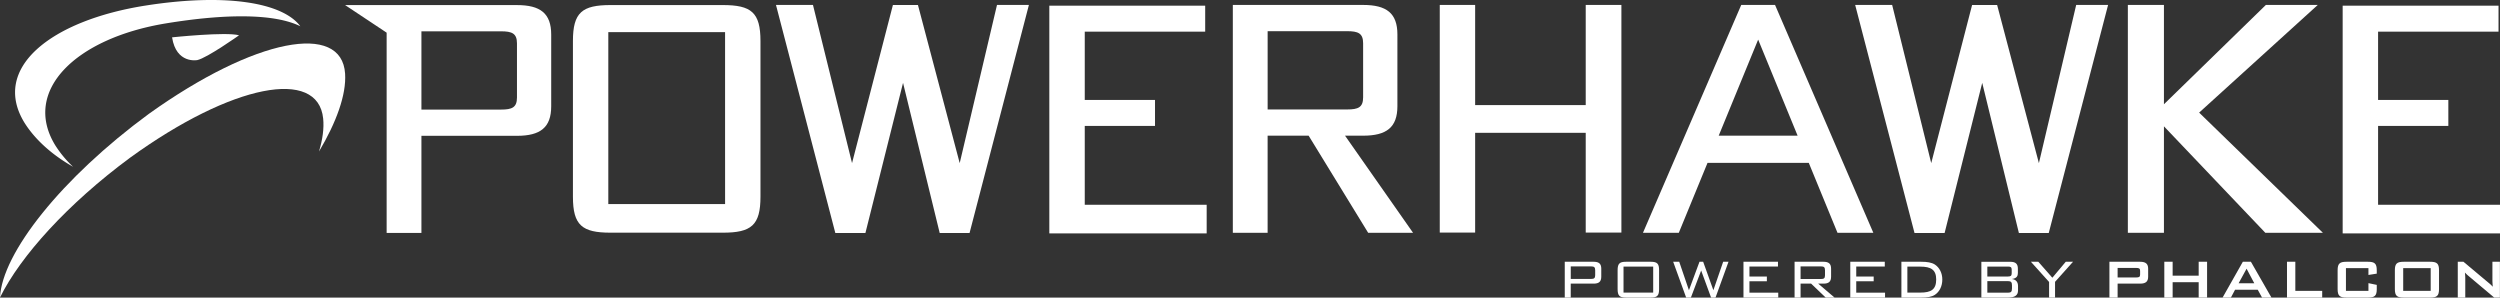
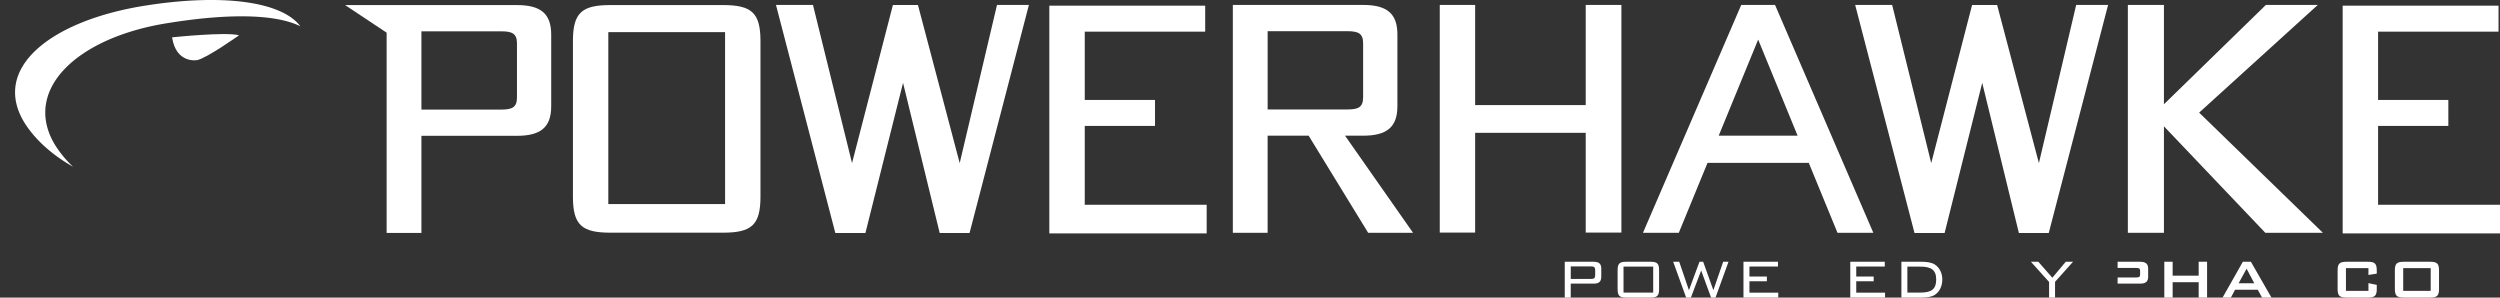
<svg xmlns="http://www.w3.org/2000/svg" width="3286.45" height="391.2" viewBox="0 0 3286.45 391.2">
  <rect x="0" y="0" width="3286.45" height="391.2" fill="#333333" stroke="none" />
  <title>powerhawke-ko-logo</title>
  <g id="Layer_2" data-name="Layer 2">
    <g id="Layer_1-2" data-name="Layer 1">
      <polygon points="2084.56 192.62 2084.56 305.73 2131.46 305.73 2131.46 192.62 2131.46 119.92 2131.46 43.24 2131.46 6.49 2084.56 6.49 2084.56 43.24 2084.56 119.92 2084.56 138.16 1939.19 138.16 1939.19 119.92 1939.19 43.24 1939.19 6.49 1892.68 6.49 1892.68 43.24 1892.68 119.92 1892.68 192.62 1892.68 305.73 1939.19 305.73 1939.19 192.62 1939.19 174.6 2084.56 174.6 2084.56 192.62" fill="#fff" />
      <path d="M1792,178.36c30.62,0,45-10.85,45-38.76V45.26c0-27.91-14.34-38.76-45-38.76H1620.65V306h45.74V178.36h53.92L1798.54,306h59l-89.42-127.68Zm-125.59-34.5V41H1771c14.34,0,20.93,2.71,20.93,15.89V128c0,13.18-6.59,15.89-20.93,15.89Z" fill="#fff" />
      <polygon points="1425.99 188.08 1425.99 183.17 1425.99 165.53 1518.35 165.53 1518.35 131.38 1425.99 131.38 1425.99 110.83 1425.99 109.56 1425.99 41.61 1584.32 41.61 1584.32 7.46 1379.42 7.46 1379.42 109.56 1379.42 110.83 1379.42 183.17 1379.42 188.08 1379.42 306.82 1586.26 306.82 1586.26 269.18 1425.99 269.18 1425.99 188.08" fill="#fff" />
      <polygon points="3126.18 269.18 3126.18 188.08 3126.18 183.17 3126.18 165.53 3218.54 165.53 3218.54 131.38 3126.18 131.38 3126.18 110.83 3126.18 109.56 3126.18 41.61 3284.51 41.61 3284.51 7.46 3079.62 7.46 3079.62 109.56 3079.62 110.83 3079.62 183.17 3079.62 188.08 3079.62 306.82 3286.45 306.82 3286.45 269.18 3126.18 269.18" fill="#fff" />
      <path d="M2333.43,6.49H2289L2159.83,306h47.11l37.73-91.88h133.12L2415.52,306h47.11Zm-74.05,171.86,51.86-126.29,51.86,126.29Z" fill="#fff" />
      <polygon points="1261.61 214.43 1206.72 6.59 1173.79 6.59 1120.07 214.43 1068.71 6.49 1020.09 6.49 1098.11 306.33 1137.65 306.33 1187.12 108.92 1235.32 306.33 1274.55 306.33 1352.58 6.49 1310.63 6.49 1261.61 214.43" fill="#fff" />
      <polygon points="2680.29 214.43 2625.4 6.59 2592.47 6.59 2538.75 214.43 2487.39 6.49 2438.77 6.49 2516.79 306.33 2556.34 306.33 2605.79 108.92 2654 306.33 2693.23 306.33 2771.26 6.49 2729.31 6.49 2680.29 214.43" fill="#fff" />
      <polygon points="3046.89 6.49 2978.67 6.49 2844.67 137.06 2844.67 6.49 2797.23 6.49 2797.23 306.04 2844.67 306.04 2844.67 166.07 2977.96 306.04 3053.64 306.04 2890.94 148.04 3046.89 6.49" fill="#fff" />
      <path d="M2095,344.11h-38V391.2h7.85V372.86H2095c6.85,0,10-2.56,10-9.13V353.24c0-6.57-3.11-9.13-10-9.13m2,17.62c0,4-1.64,4.92-5.11,4.92h-27V350.23h27c3.56,0,5.11,1,5.11,4.93Z" fill="#fff" />
      <path d="M2170.06,344.11h-32.58c-8.39,0-11,2.38-11,11.14v24.82c0,8.76,2.65,11.13,11,11.13h32.58c8.49,0,10.95-2.47,10.95-11.13V355.25c0-8.67-2.46-11.14-10.95-11.14m3.19,40.52h-39V350.5h39Z" fill="#fff" />
      <polygon points="2252.37 381.53 2238.95 344.11 2234.11 344.11 2220.24 381.53 2207.47 344.11 2199.53 344.11 2216.59 391.2 2222.8 391.2 2236.31 355.61 2249.35 391.2 2255.19 391.2 2272.26 344.11 2265.24 344.11 2252.37 381.53" fill="#fff" />
      <polygon points="2299.78 369.75 2322.69 369.75 2322.69 363.55 2299.78 363.55 2299.78 350.4 2337.3 350.4 2337.3 344.11 2291.93 344.11 2291.93 391.2 2337.65 391.2 2337.65 384.72 2299.78 384.72 2299.78 369.75" fill="#fff" />
-       <path d="M2397.11,372.86c6.85,0,10-2.56,10-9.13V353.24c0-6.57-3.11-9.13-10-9.13h-38V391.2H2367V372.86h13.87L2400,391.2h11.68l-21.53-18.34ZM2367,366.74V350.23h27c3.46,0,5.11.91,5.11,4.84v6.85c0,4-1.64,4.83-5.11,4.83Z" fill="#fff" />
      <polygon points="2440.18 369.75 2463.1 369.75 2463.1 363.55 2440.18 363.55 2440.18 350.4 2477.7 350.4 2477.7 344.11 2432.34 344.11 2432.34 391.2 2478.05 391.2 2478.05 384.72 2440.18 384.72 2440.18 369.75" fill="#fff" />
      <path d="M2543.55,347.76c-4.29-2.74-10.13-3.65-18.08-3.65h-25.92V391.2h25.92c7.95,0,13.88-.91,18.08-3.65,6.11-4,9.77-11.31,9.77-20.16,0-8.4-3.75-15.7-9.77-19.62m-19.16,36.86h-17V350.5h17c14,0,20.89,4.11,20.89,16.89,0,13.32-6.85,17.24-20.89,17.24" fill="#fff" />
-       <path d="M2644.81,366.74c6.57-.82,7.85-4.11,7.85-8v-5.47c0-6.57-3.11-9.13-10-9.13h-38V391.2h35.14c8.66,0,13.05-2.92,13.05-9.22v-6c0-5.39-2.83-8.58-8.12-9.22m-32.22-16.34h27.19c3.38,0,4.83.73,4.83,4.11v4.75c0,3.29-1.45,4.2-4.83,4.2h-27.19Zm32.4,28.75c0,4.29-1.28,5.57-5.2,5.57h-27.19V369.57h27.19c3.83,0,5.2,1.28,5.2,5.66Z" fill="#fff" />
      <polygon points="2697.97 365.1 2679.54 344.11 2669.78 344.11 2693.68 370.67 2693.68 391.2 2701.53 391.2 2701.53 370.49 2725.16 344.11 2715.59 344.11 2697.97 365.1" fill="#fff" />
-       <path d="M2813.3,344.11H2773V391.2h10.77V372.86h29.57c7.2,0,10.58-2.56,10.58-9.13V353.24c0-6.57-3.38-9.13-10.58-9.13m0,16.88c0,3.1-1.56,3.74-4.93,3.74h-24.64v-12.5h24.64c3.37,0,4.93.64,4.93,3.74Z" fill="#fff" />
+       <path d="M2813.3,344.11H2773h10.77V372.86h29.57c7.2,0,10.58-2.56,10.58-9.13V353.24c0-6.57-3.38-9.13-10.58-9.13m0,16.88c0,3.1-1.56,3.74-4.93,3.74h-24.64v-12.5h24.64c3.37,0,4.93.64,4.93,3.74Z" fill="#fff" />
      <polygon points="2890.34 362.36 2856.11 362.36 2856.11 344.11 2845.16 344.11 2845.16 391.2 2856.11 391.2 2856.11 370.94 2890.34 370.94 2890.34 391.2 2901.38 391.2 2901.38 344.11 2890.34 344.11 2890.34 362.36" fill="#fff" />
      <path d="M2948.4,344.11l-26.65,47.09h10.95l5.47-10.31H2968l5.66,10.31H2986l-27-47.09Zm-5.57,28.29,10.49-19.17,10.13,19.17Z" fill="#fff" />
-       <polygon points="3017.39 344.11 3006.44 344.11 3006.44 391.2 3052.71 391.2 3052.71 382.35 3017.39 382.35 3017.39 344.11" fill="#fff" />
      <path d="M3112.77,344.11h-28.1c-8.86,0-11.68,2.28-11.68,11.14v24.82c0,8.85,2.83,11.13,11.68,11.13h28.1c8.85,0,11.68-2.28,11.68-11.13V374.5l-10.95-2.28v10.13h-29.57V352.5h29.57v8.95l10.95-1.73v-4.47c0-8.86-2.83-11.14-11.68-11.14" fill="#fff" />
      <path d="M3194.61,344.11h-34.68c-8.86,0-11.68,2.28-11.68,11.14v24.82c0,8.85,2.82,11.13,11.68,11.13h34.68c8.86,0,11.68-2.28,11.68-11.13V355.25c0-8.86-2.83-11.14-11.68-11.14m.73,38.24H3159.2V352.5h36.14Z" fill="#fff" />
-       <path d="M3276.48,368.84c0,1.46.18,4.2.45,8.12a41.19,41.19,0,0,0-5.38-5.11l-33.13-27.74h-7.48V391.2h9.86V365.74c0-1.37-.09-3.83-.46-7.48a38.19,38.19,0,0,0,3.93,3.83l34.59,29.11h7.47V344.11h-9.85Z" fill="#fff" />
      <path d="M679.6,6.67H508.43v0H453.66l54.61,36.28v263.3H554V178.54H679.6c30.62,0,45-10.85,45-38.76V45.44c0-27.91-14.34-38.76-45-38.76m0,121.48c0,13.18-6.59,15.89-20.93,15.89H554V41.17H658.67c14.35,0,20.93,2.71,20.93,15.89v71.08Z" fill="#fff" />
      <path d="M950.07,6.65H802.78c-37.6,0-49.62,9.69-49.62,47.29V258.59c0,37.6,12,47.29,49.62,47.29h147.3c37.6,0,49.62-9.69,49.62-47.29V53.94c0-37.6-12-47.29-49.62-47.29m3.1,203.53v58.1H799.67v-226h153.5V210.18Z" fill="#fff" />
-       <path d="M195.84,149.55C81,233.85,2.66,332.72,0,391.06c27-54.65,89.3-123.33,170.71-183.54,134.6-97.46,247.37-118.8,254.12-51.69,1.3,12.75-.7,27.43-5.48,43.36,22.87-38.51,36.08-74.76,34.32-102.3C449.4,28.51,335.14,50,195.84,149.55" fill="#fff" />
      <path d="M96.07,219.25a145.72,145.72,0,0,1-23.54-28.42C28.92,119.33,99.28,50.29,218.06,30.76c78.61-12.94,142.89-13,176.76,3.78C370.78,2.3,293.67-8.76,191.56,7.28,66.65,26.88-12.12,89.68,32.33,161.59,46.66,184.27,69.2,204,96.07,219.25" fill="#fff" />
      <path d="M226.21,49.12C231.69,84.38,259.33,79,259.33,79c12.94-2.82,54.92-32.61,54.92-32.61-16.81-4.79-88,2.69-88,2.69" fill="#fff" />
    </g>
  </g>
</svg>